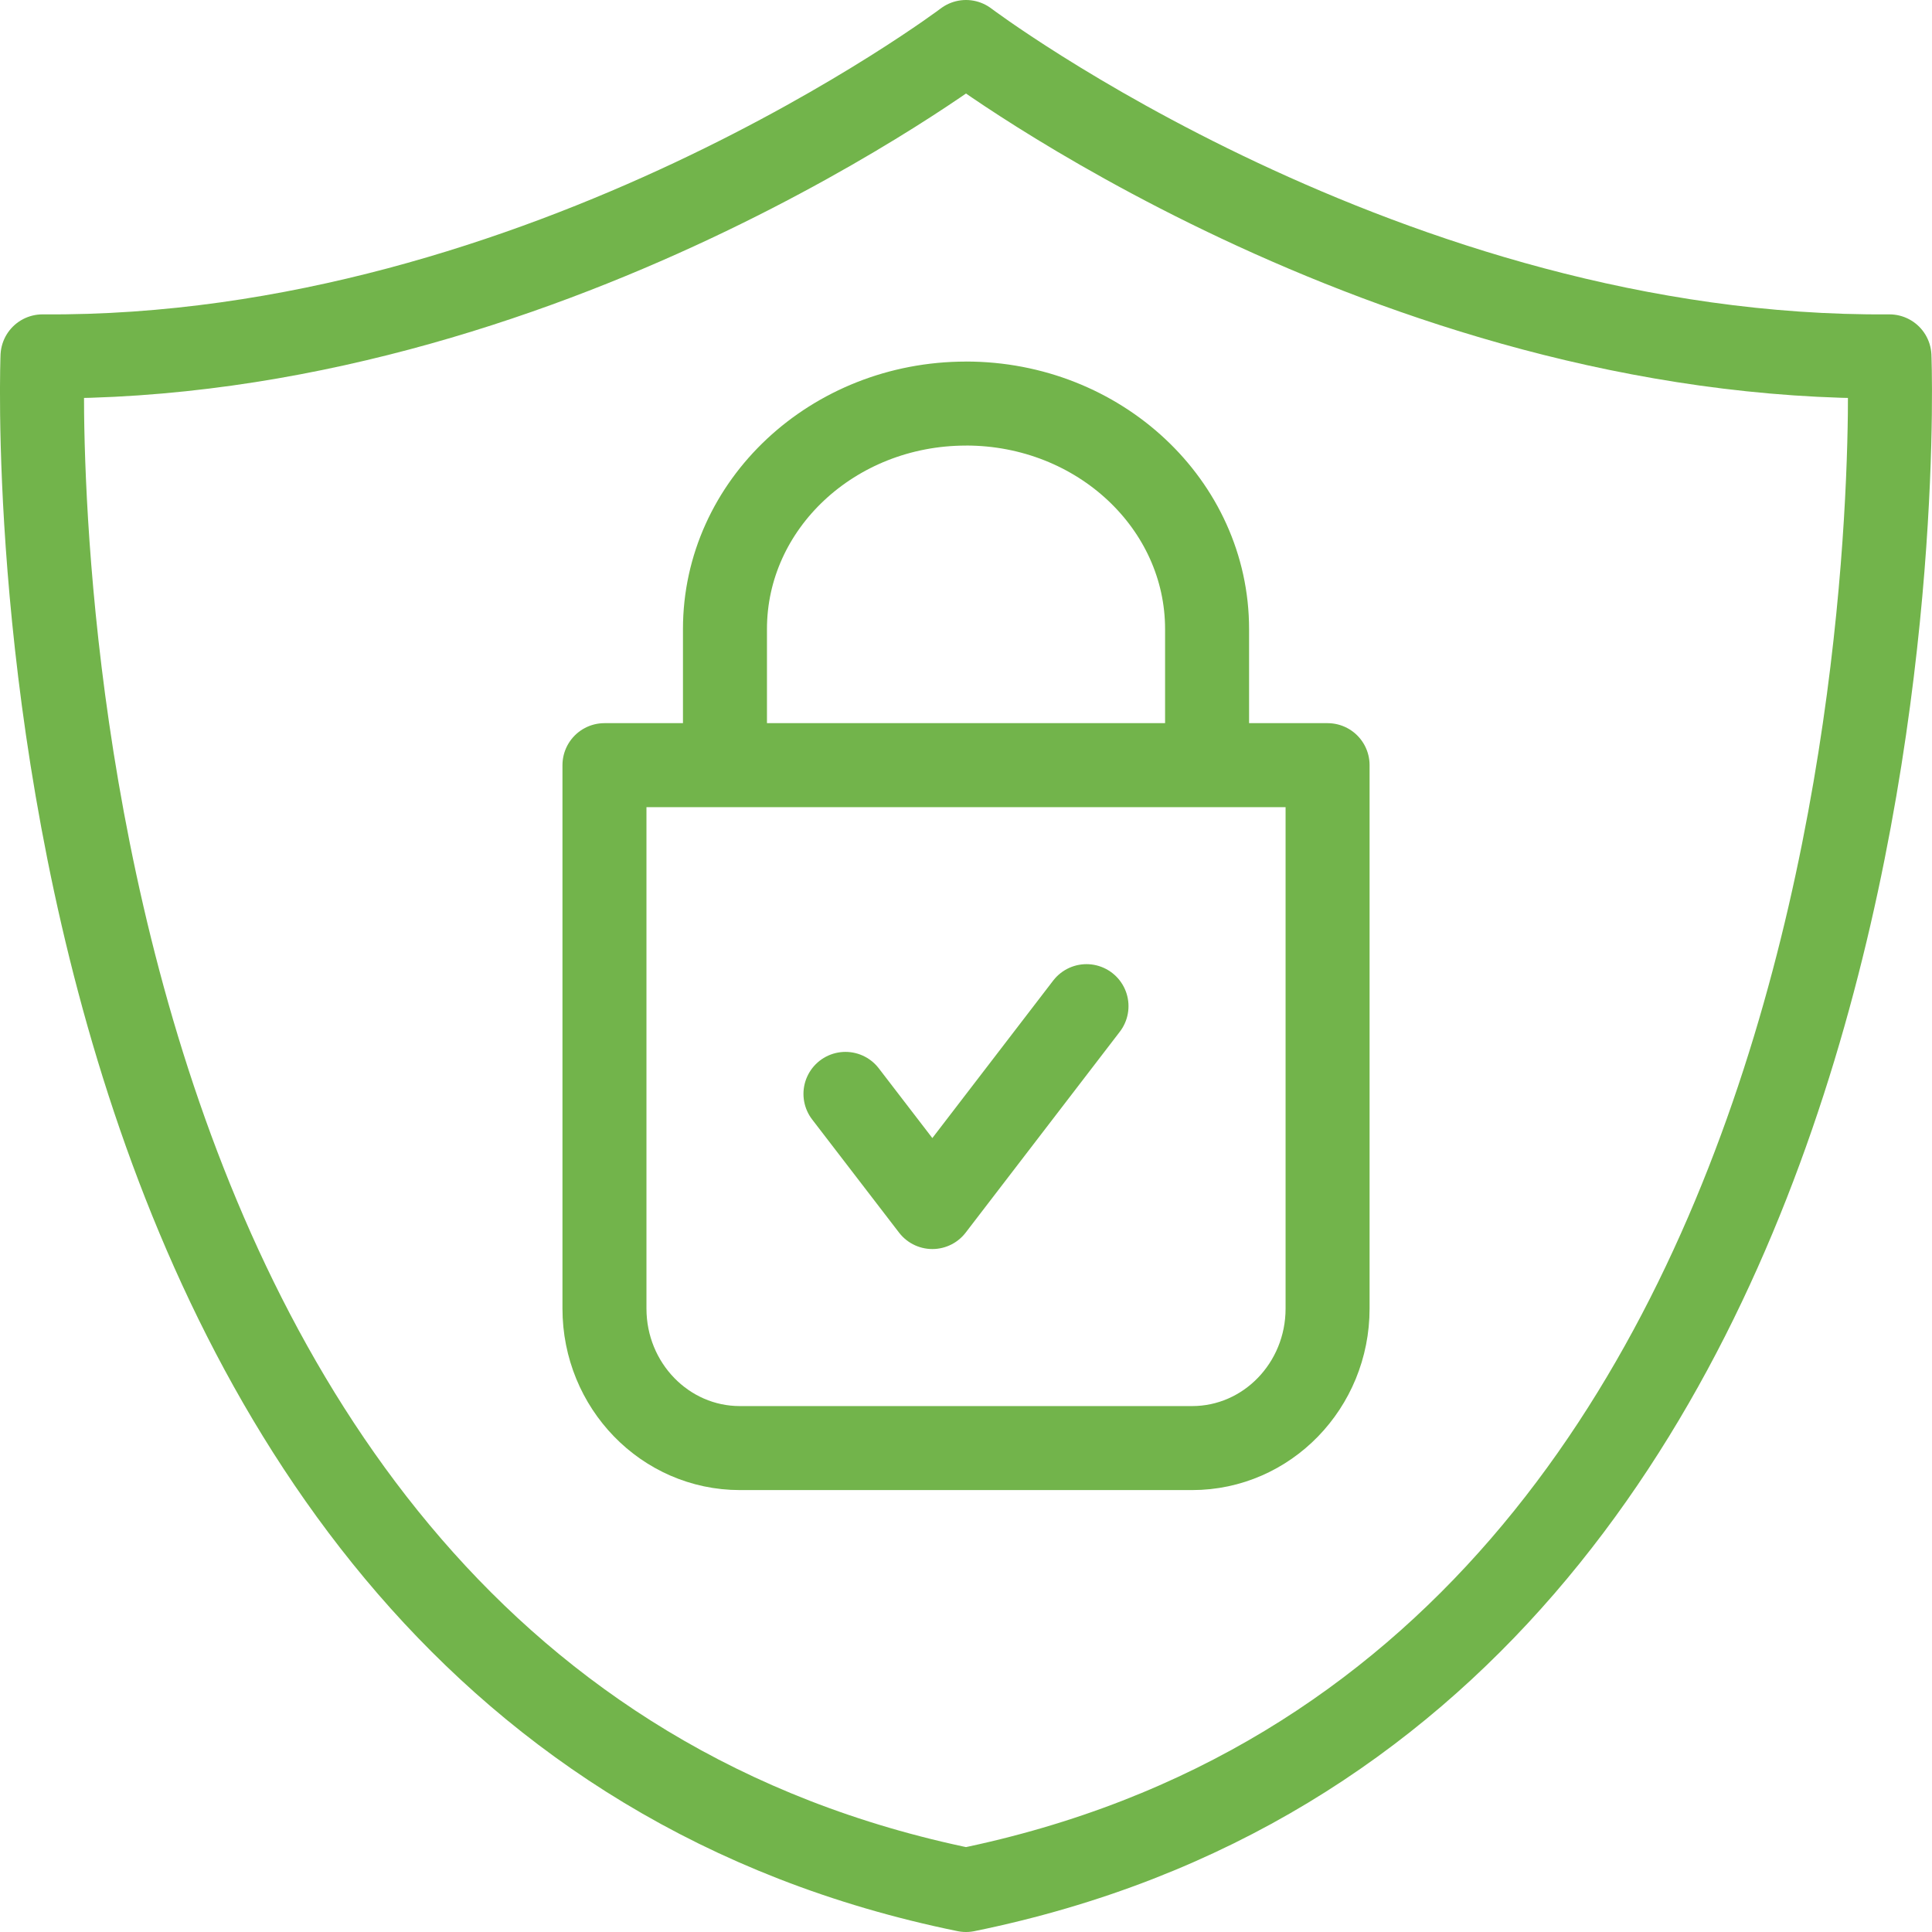
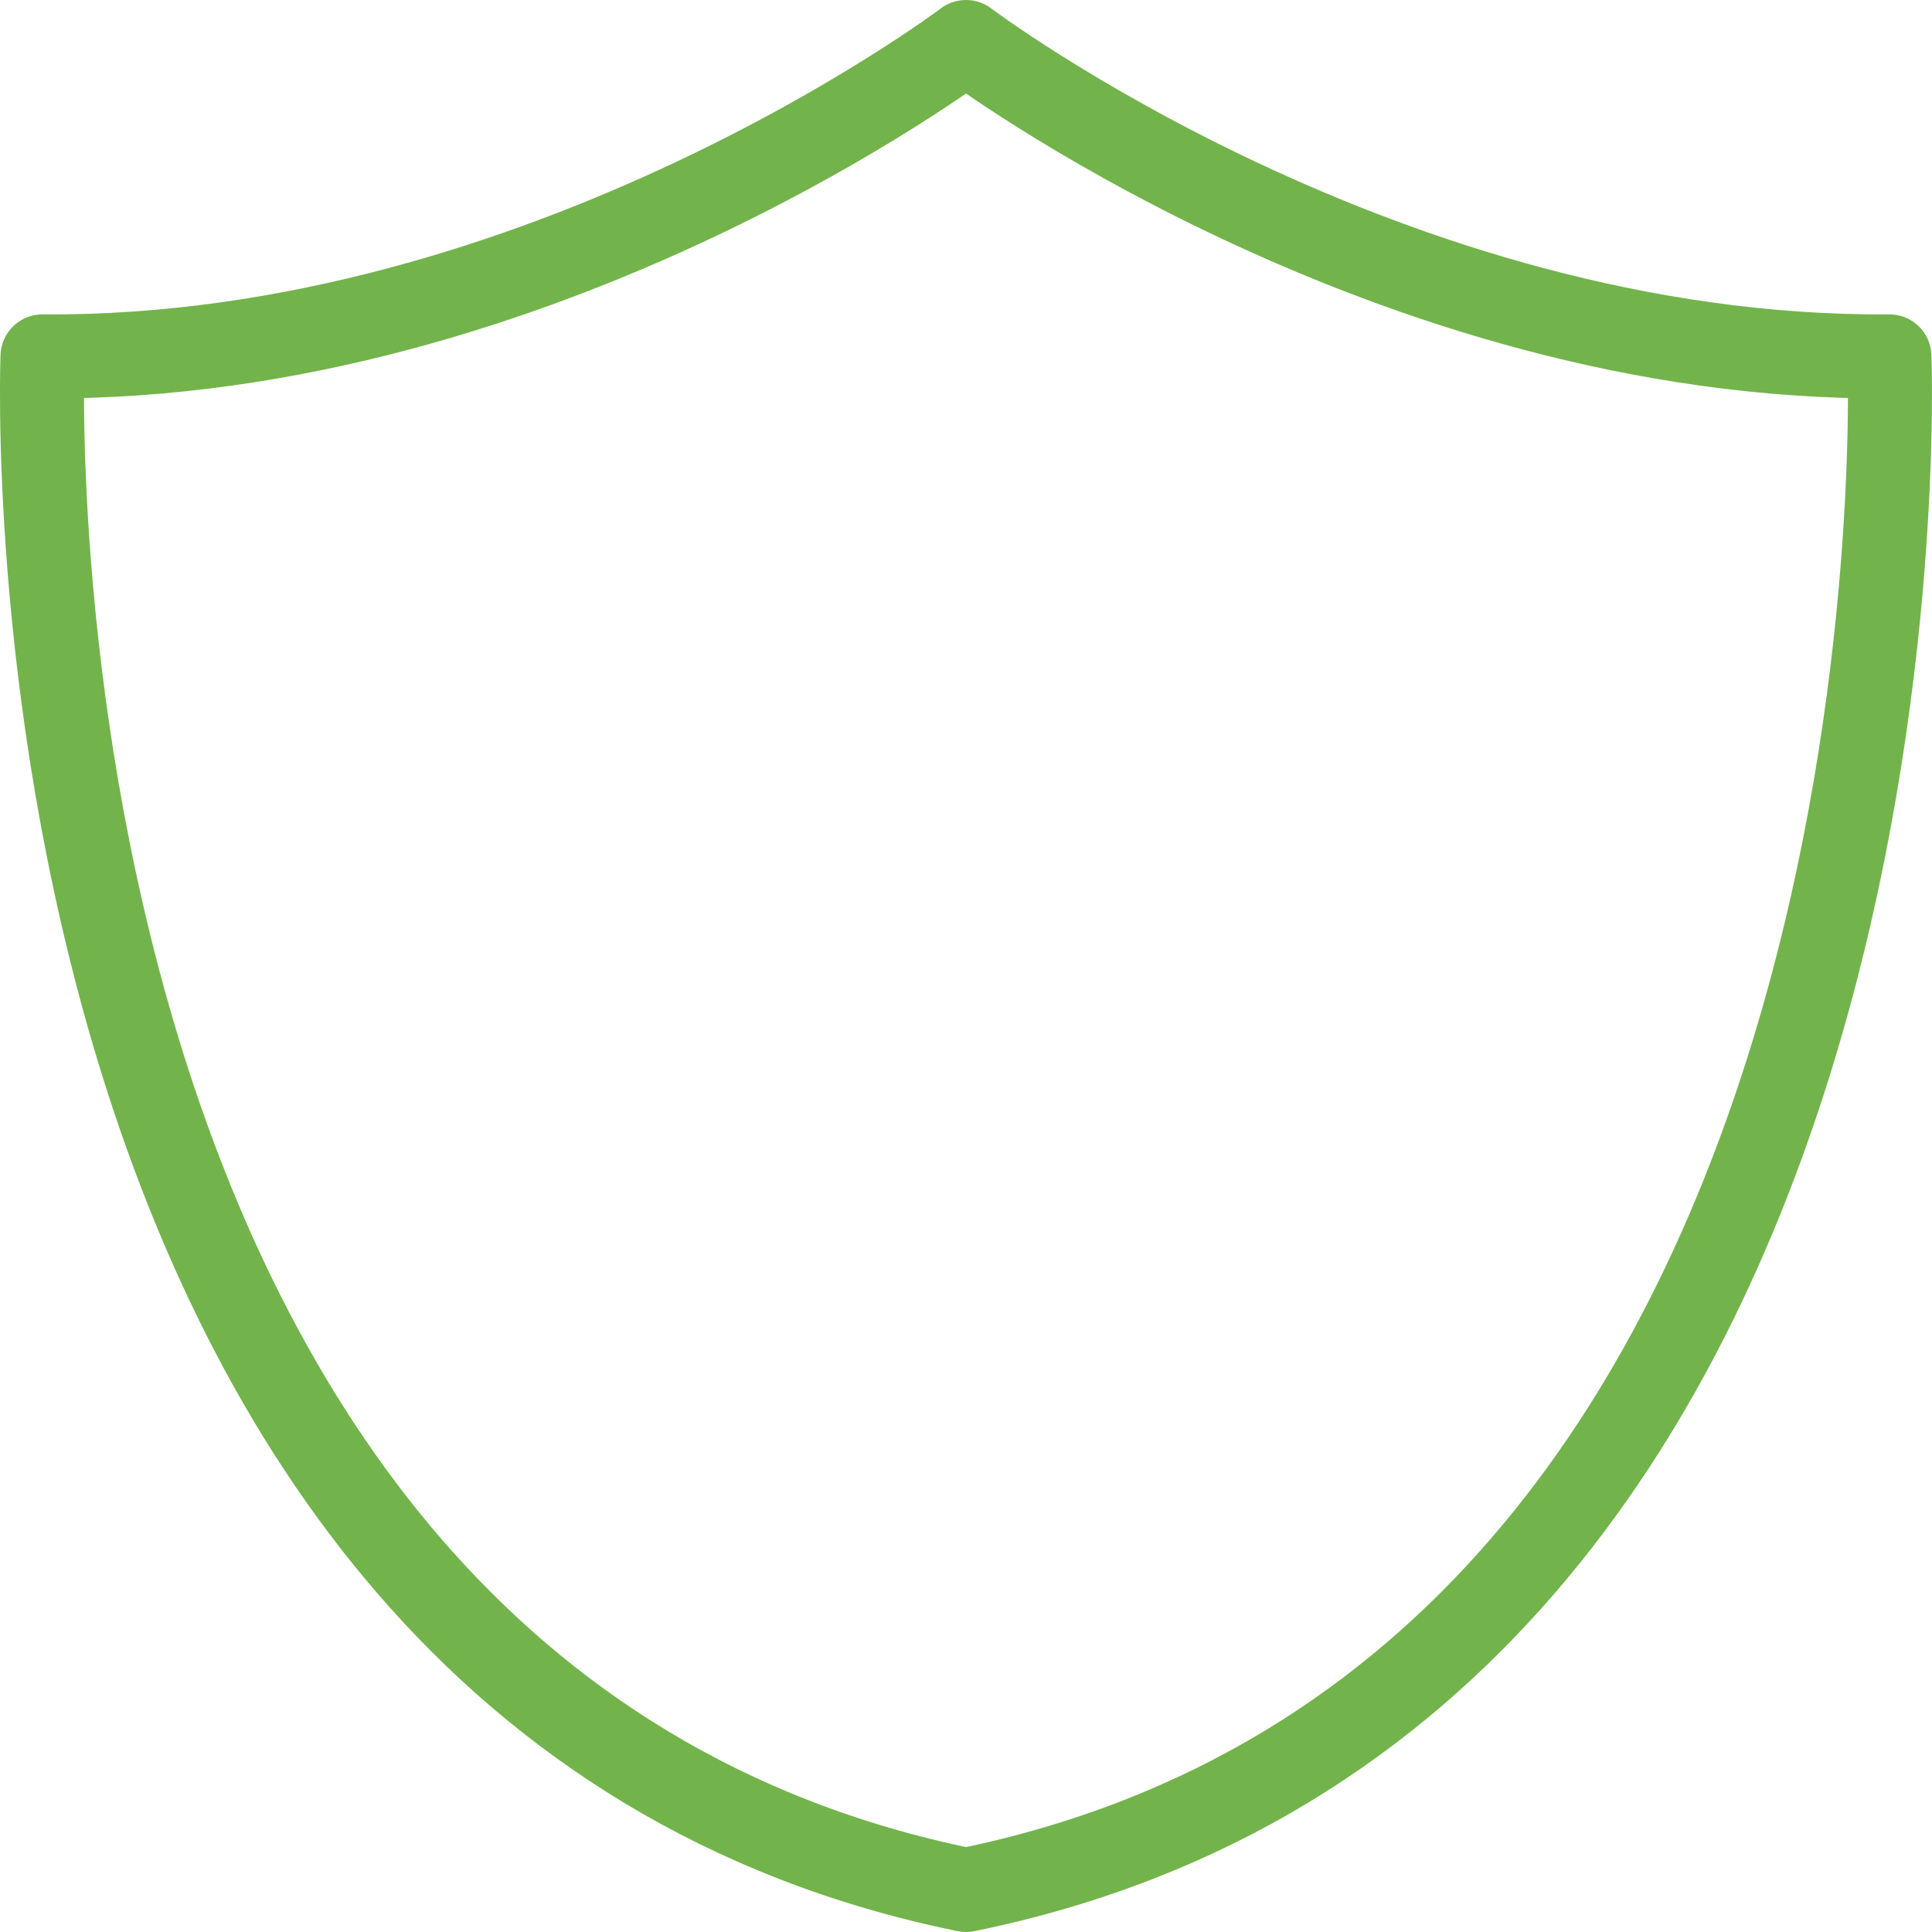
<svg xmlns="http://www.w3.org/2000/svg" width="46" height="46" fill="none">
-   <path d="M44.987 8.485C33.035 8.577 23 1 23 1S12.964 8.577 1.012 8.485C1.012 8.485-.265 40.253 23 45 46.266 40.253 44.987 8.485 44.987 8.485z" stroke="#72B44B" stroke-width="2" stroke-linecap="round" stroke-linejoin="round" />
-   <path d="M20.13 26.045l2.069 2.694 3.67-4.783" stroke="#72B44B" stroke-width="2" stroke-linecap="round" stroke-linejoin="round" />
-   <path d="M28.383 34.478H17.617c-1.781 0-3.225-1.487-3.225-3.322V18.218h17.217v12.938c0 1.835-1.444 3.322-3.226 3.322zM23 9.609c-3.169 0-5.739 2.404-5.739 5.369v3.24H28.74v-3.24c0-2.965-2.57-5.37-5.74-5.37z" stroke="#72B44B" stroke-width="2" stroke-linecap="round" stroke-linejoin="round" />
+   <path d="M44.987 8.485C33.035 8.577 23 1 23 1S12.964 8.577 1.012 8.485C1.012 8.485-.265 40.253 23 45 46.266 40.253 44.987 8.485 44.987 8.485" stroke="#72B44B" stroke-width="2" stroke-linecap="round" stroke-linejoin="round" />
</svg>